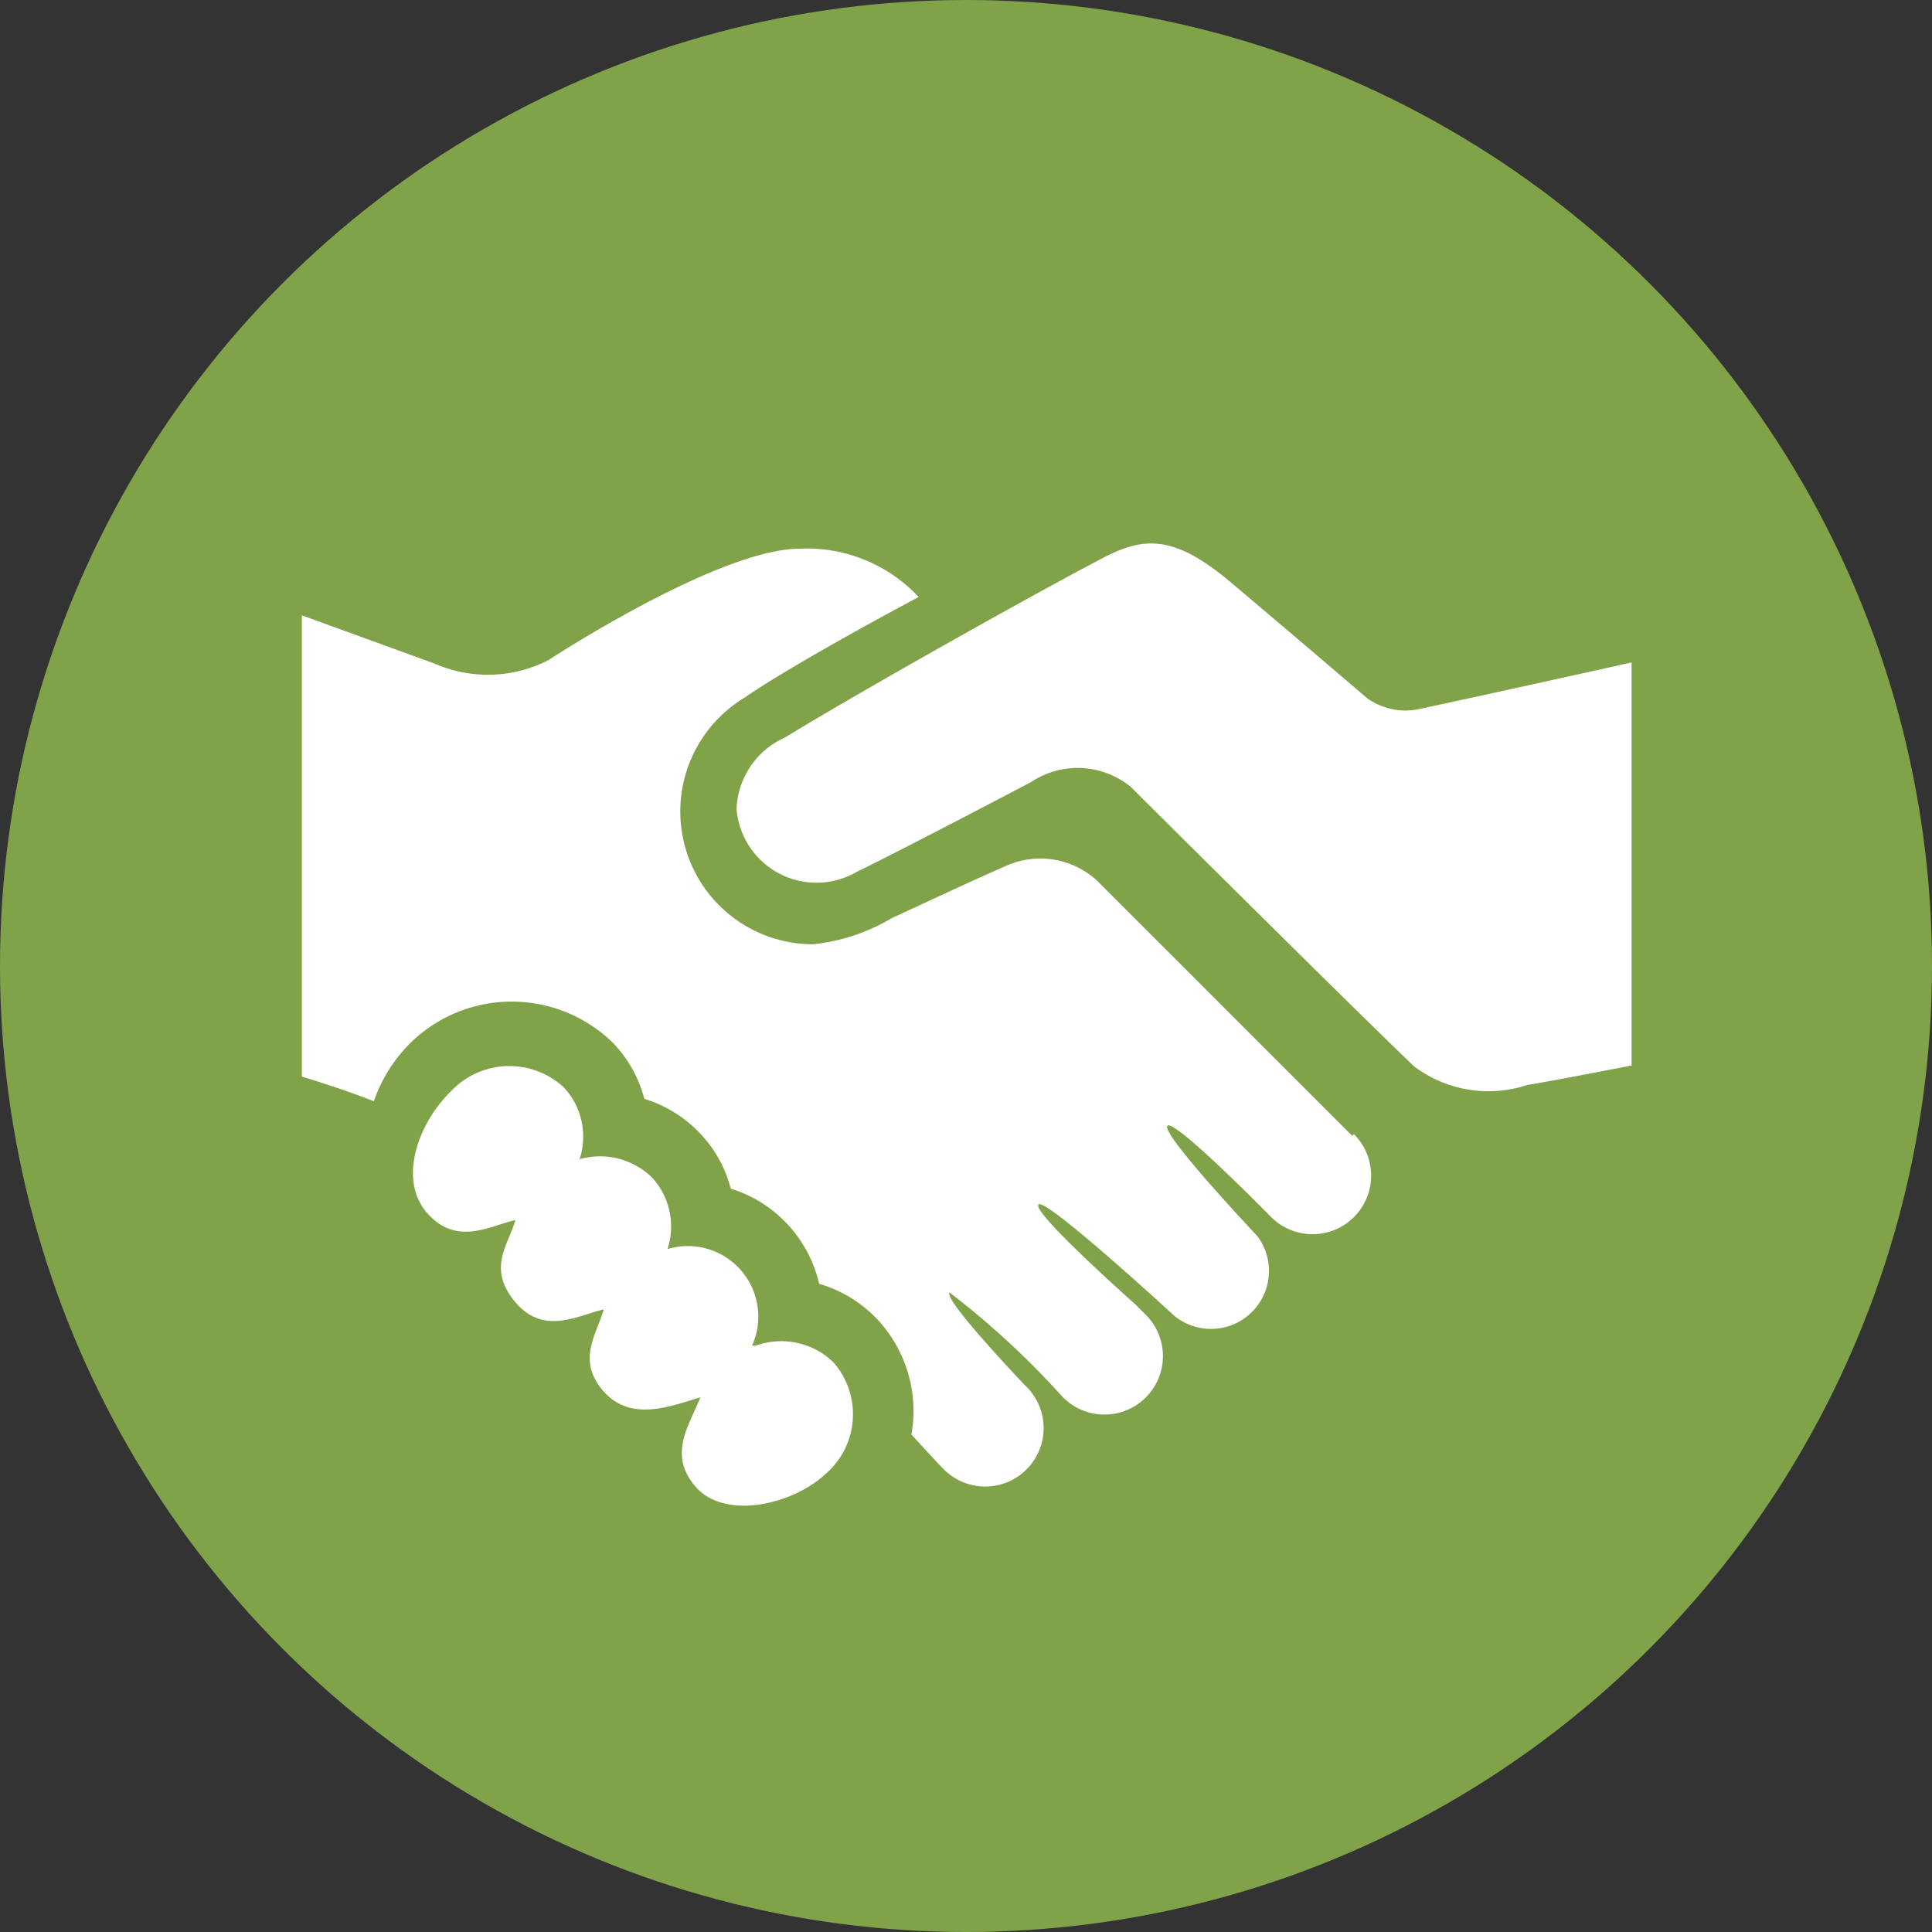
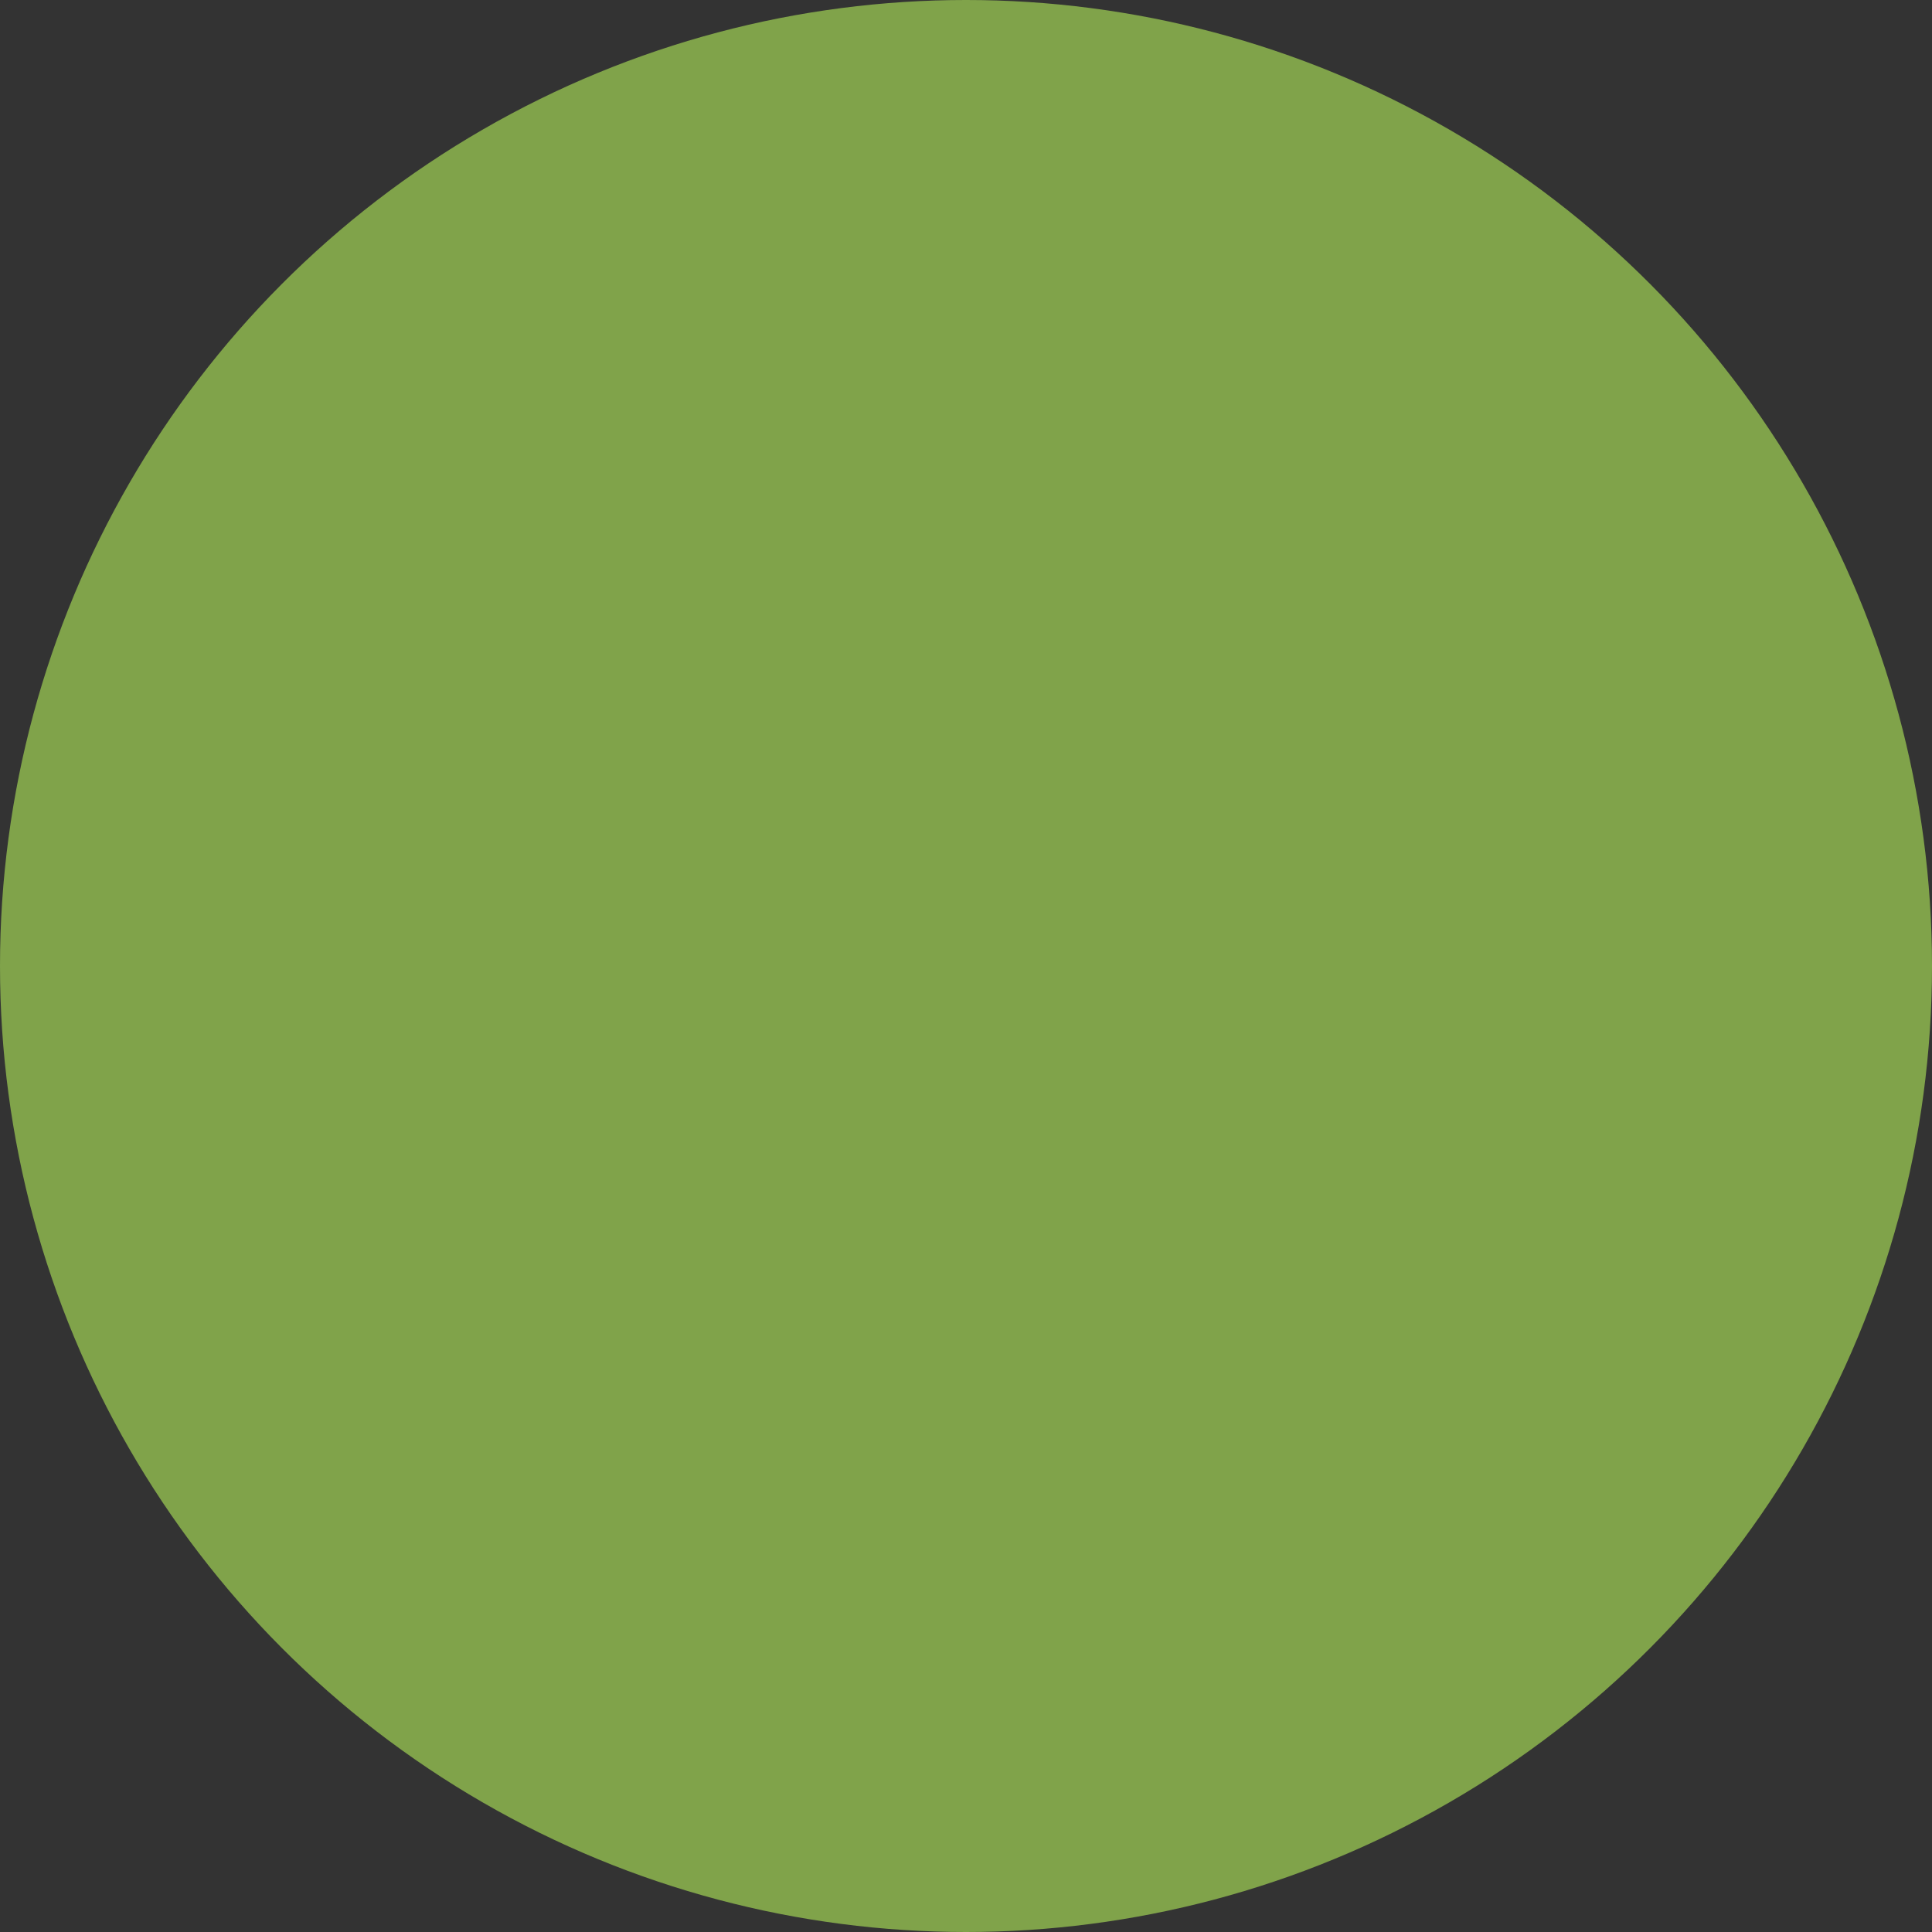
<svg xmlns="http://www.w3.org/2000/svg" viewBox="0 0 40 40">
  <rect x="0" y="0" width="40" height="40" fill="#333333" stroke="none" />
  <g data-name="レイヤー 2">
    <g data-name="レイヤー 1">
      <circle cx="20" cy="20" r="20" fill="#80a34a" />
-       <path d="M33.78 13.72v8.34s-1.79.35-2.15.4a2.56 2.56 0 01-2.35-.38c-1.29-1.23-5.87-5.79-5.87-5.79a1.74 1.74 0 00-2.06-.1c-1.16.61-2.89 1.51-3.61 1.86a1.66 1.66 0 01-2.49-1.3 1.69 1.69 0 011-1.48c1.64-1 5.1-2.94 6.55-3.7.88-.47 1.51-.51 2.71.51 1.48 1.25 2.8 2.38 2.8 2.38a1.37 1.37 0 001.12.21c1.68-.36 4.33-.95 4.33-.95zM15.57 27.86a1.46 1.46 0 00-1.75-2 1.5 1.5 0 00-.32-1.48A1.54 1.54 0 0012 24a1.5 1.5 0 00-.32-1.48 1.66 1.66 0 00-2.33.06c-.68.65-1.12 1.83-.51 2.53s1.3.27 1.83.15c-.15.53-.59 1 0 1.7s1.3.27 1.83.15c-.15.52-.57 1.06 0 1.7s1.39.3 2 .12c-.22.57-.69 1.18-.09 1.86s2 .37 2.69-.28a1.63 1.63 0 00.15-2.31 1.55 1.55 0 00-1.6-.34zM28 23.52l-5.28-5.28a1.73 1.73 0 00-1.85-.33c-.74.32-1.69.77-2.41 1.1a4 4 0 01-1.62.54 2.75 2.75 0 01-1.45-5.09c1.1-.76 3.63-2.1 3.63-2.1a3.17 3.17 0 00-2.46-1c-1.69 0-5.21 2.31-5.21 2.31a2.75 2.75 0 01-2.35.07l-2.75-1v9.55s.78.23 1.49.51a3.15 3.15 0 01.77-1.22 3 3 0 014.17 0 2.63 2.63 0 01.66 1.17 2.67 2.67 0 011.13.69 2.62 2.62 0 01.66 1.17 2.67 2.67 0 011.13.69 2.71 2.71 0 01.7 1.28 2.7 2.7 0 011.18.71 2.78 2.78 0 01.73 2.41s.4.44.64.69a1.21 1.21 0 101.71-1.71s-1.7-1.78-1.56-1.92a17.2 17.2 0 012.32 2.14 1.21 1.21 0 101.71-1.71L23.5 27s-2.13-1.89-2-2.06 2.81 2.3 2.81 2.3a1.2 1.2 0 001.72-1.65s-2-2.12-1.86-2.28 2.14 1.88 2.15 1.89a1.21 1.21 0 001.71-1.72zm0 0" fill="#fff" />
    </g>
  </g>
</svg>